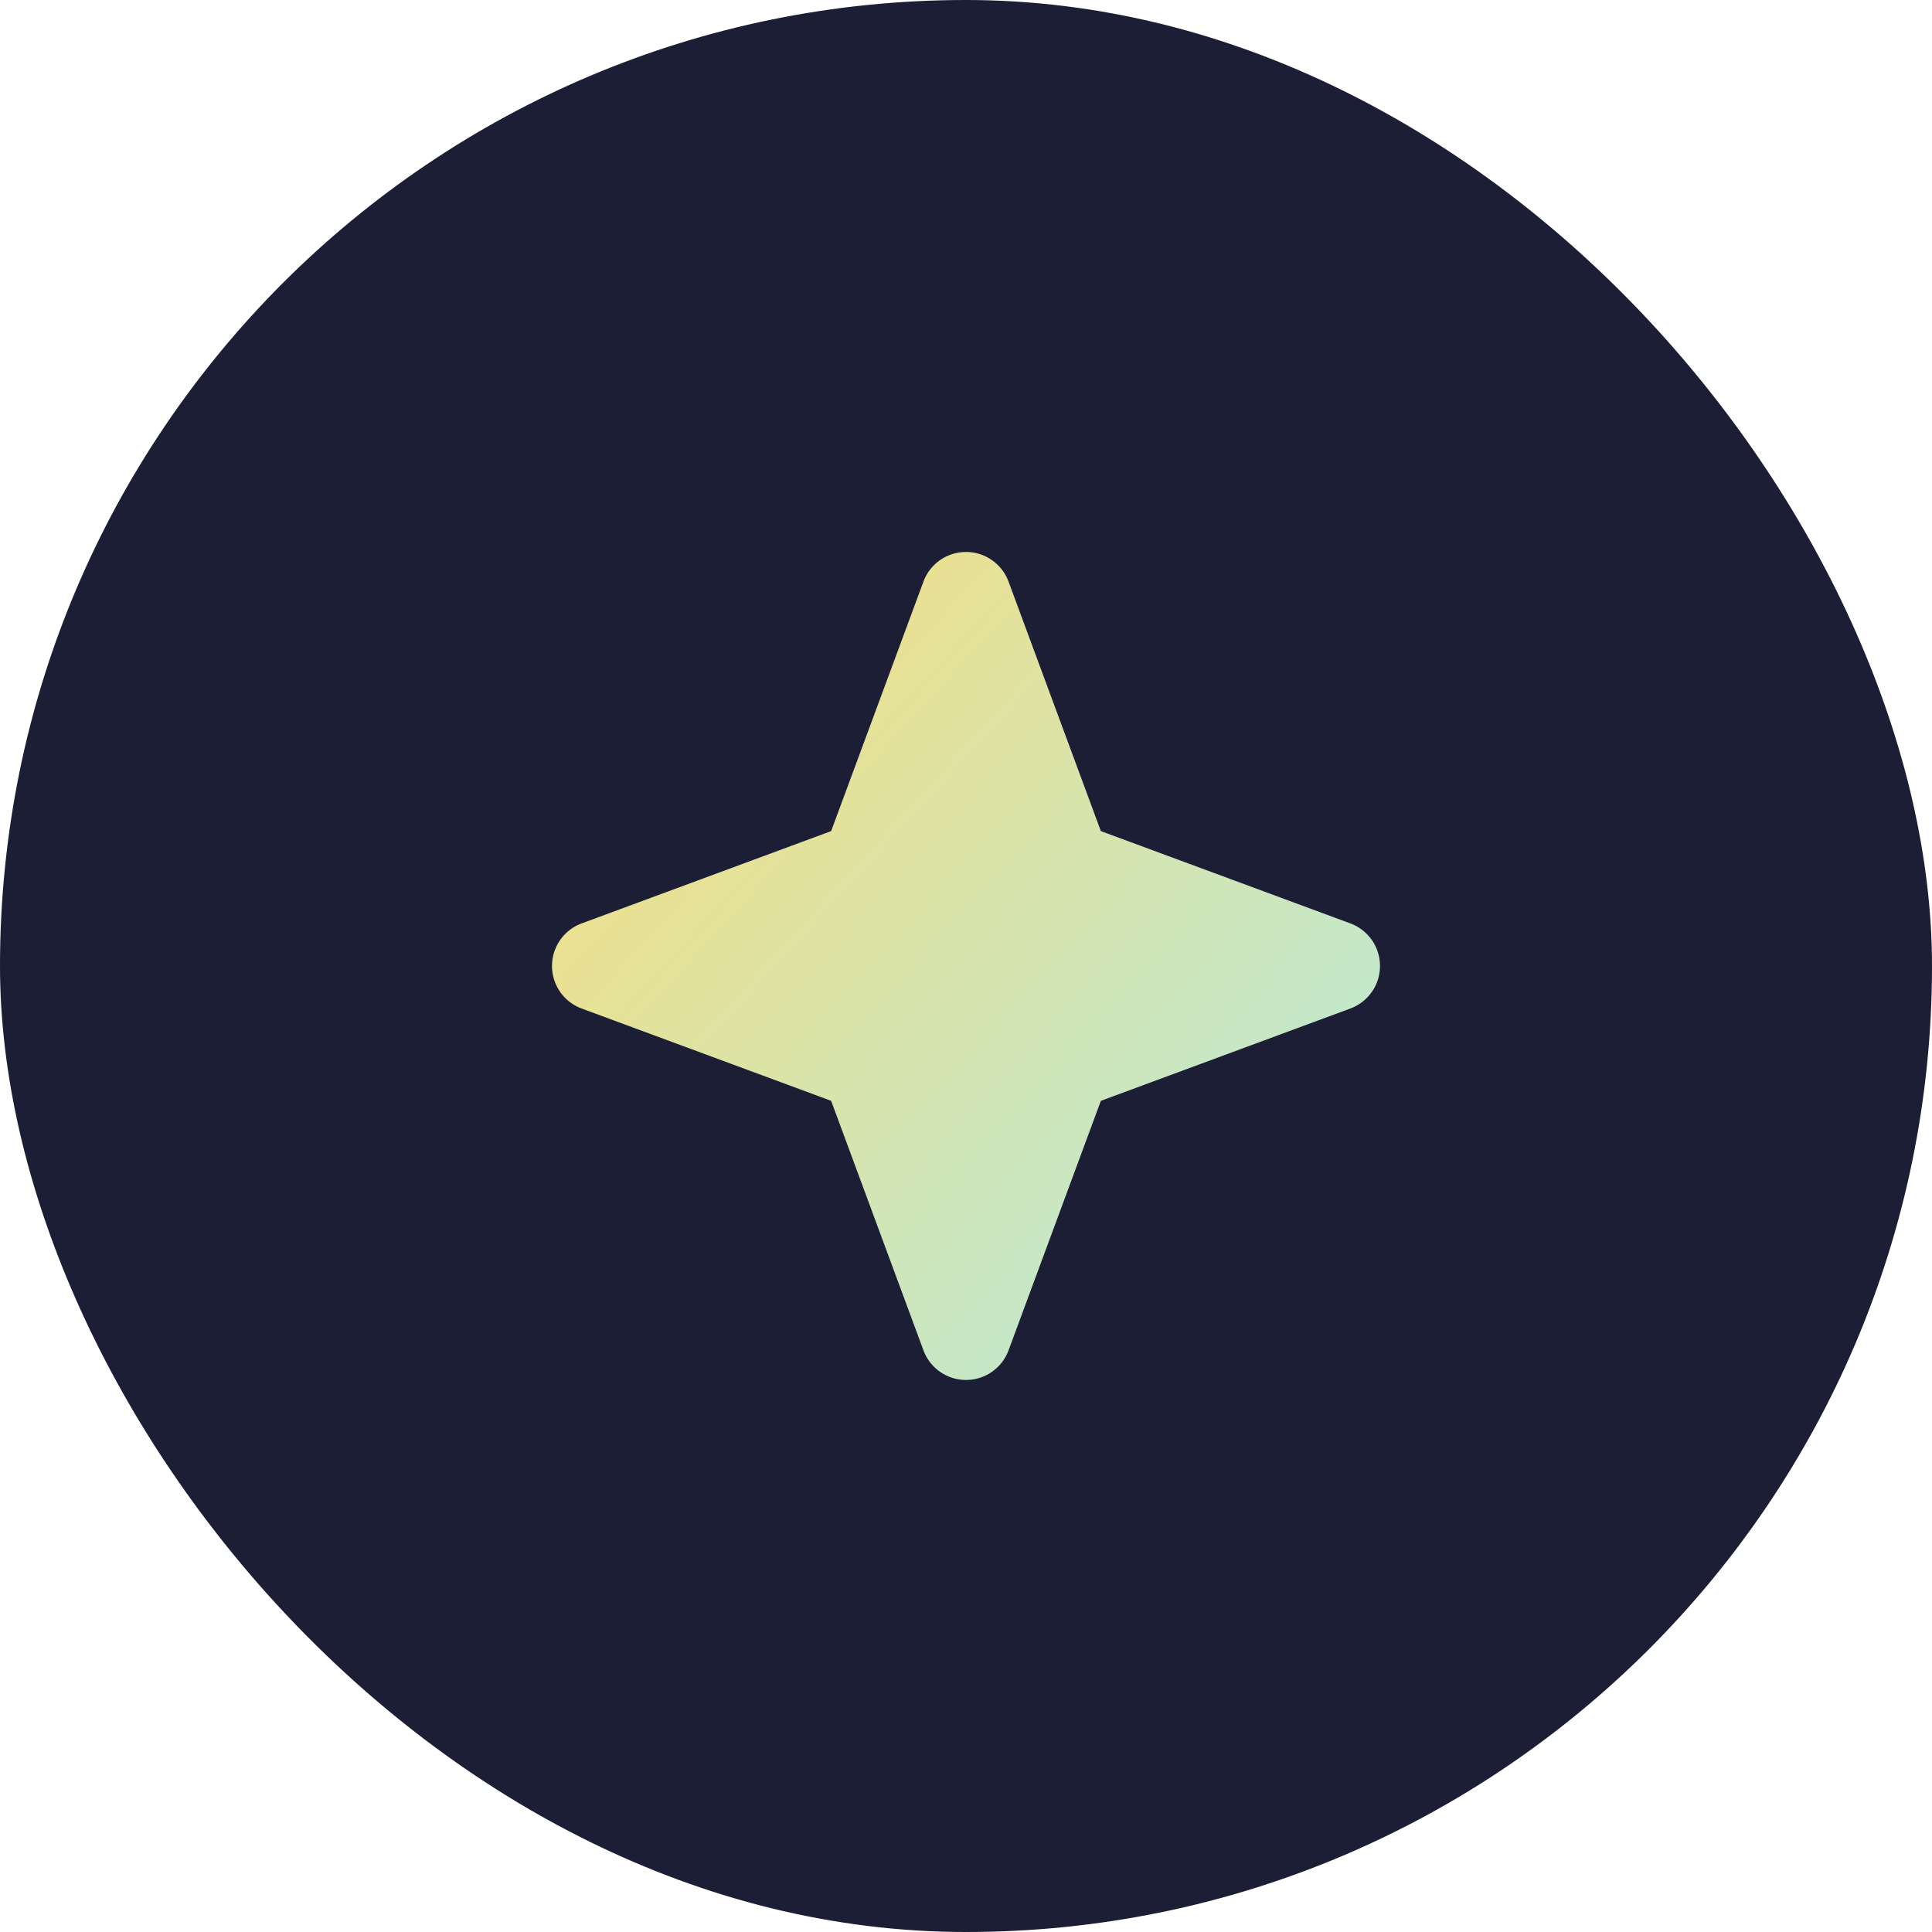
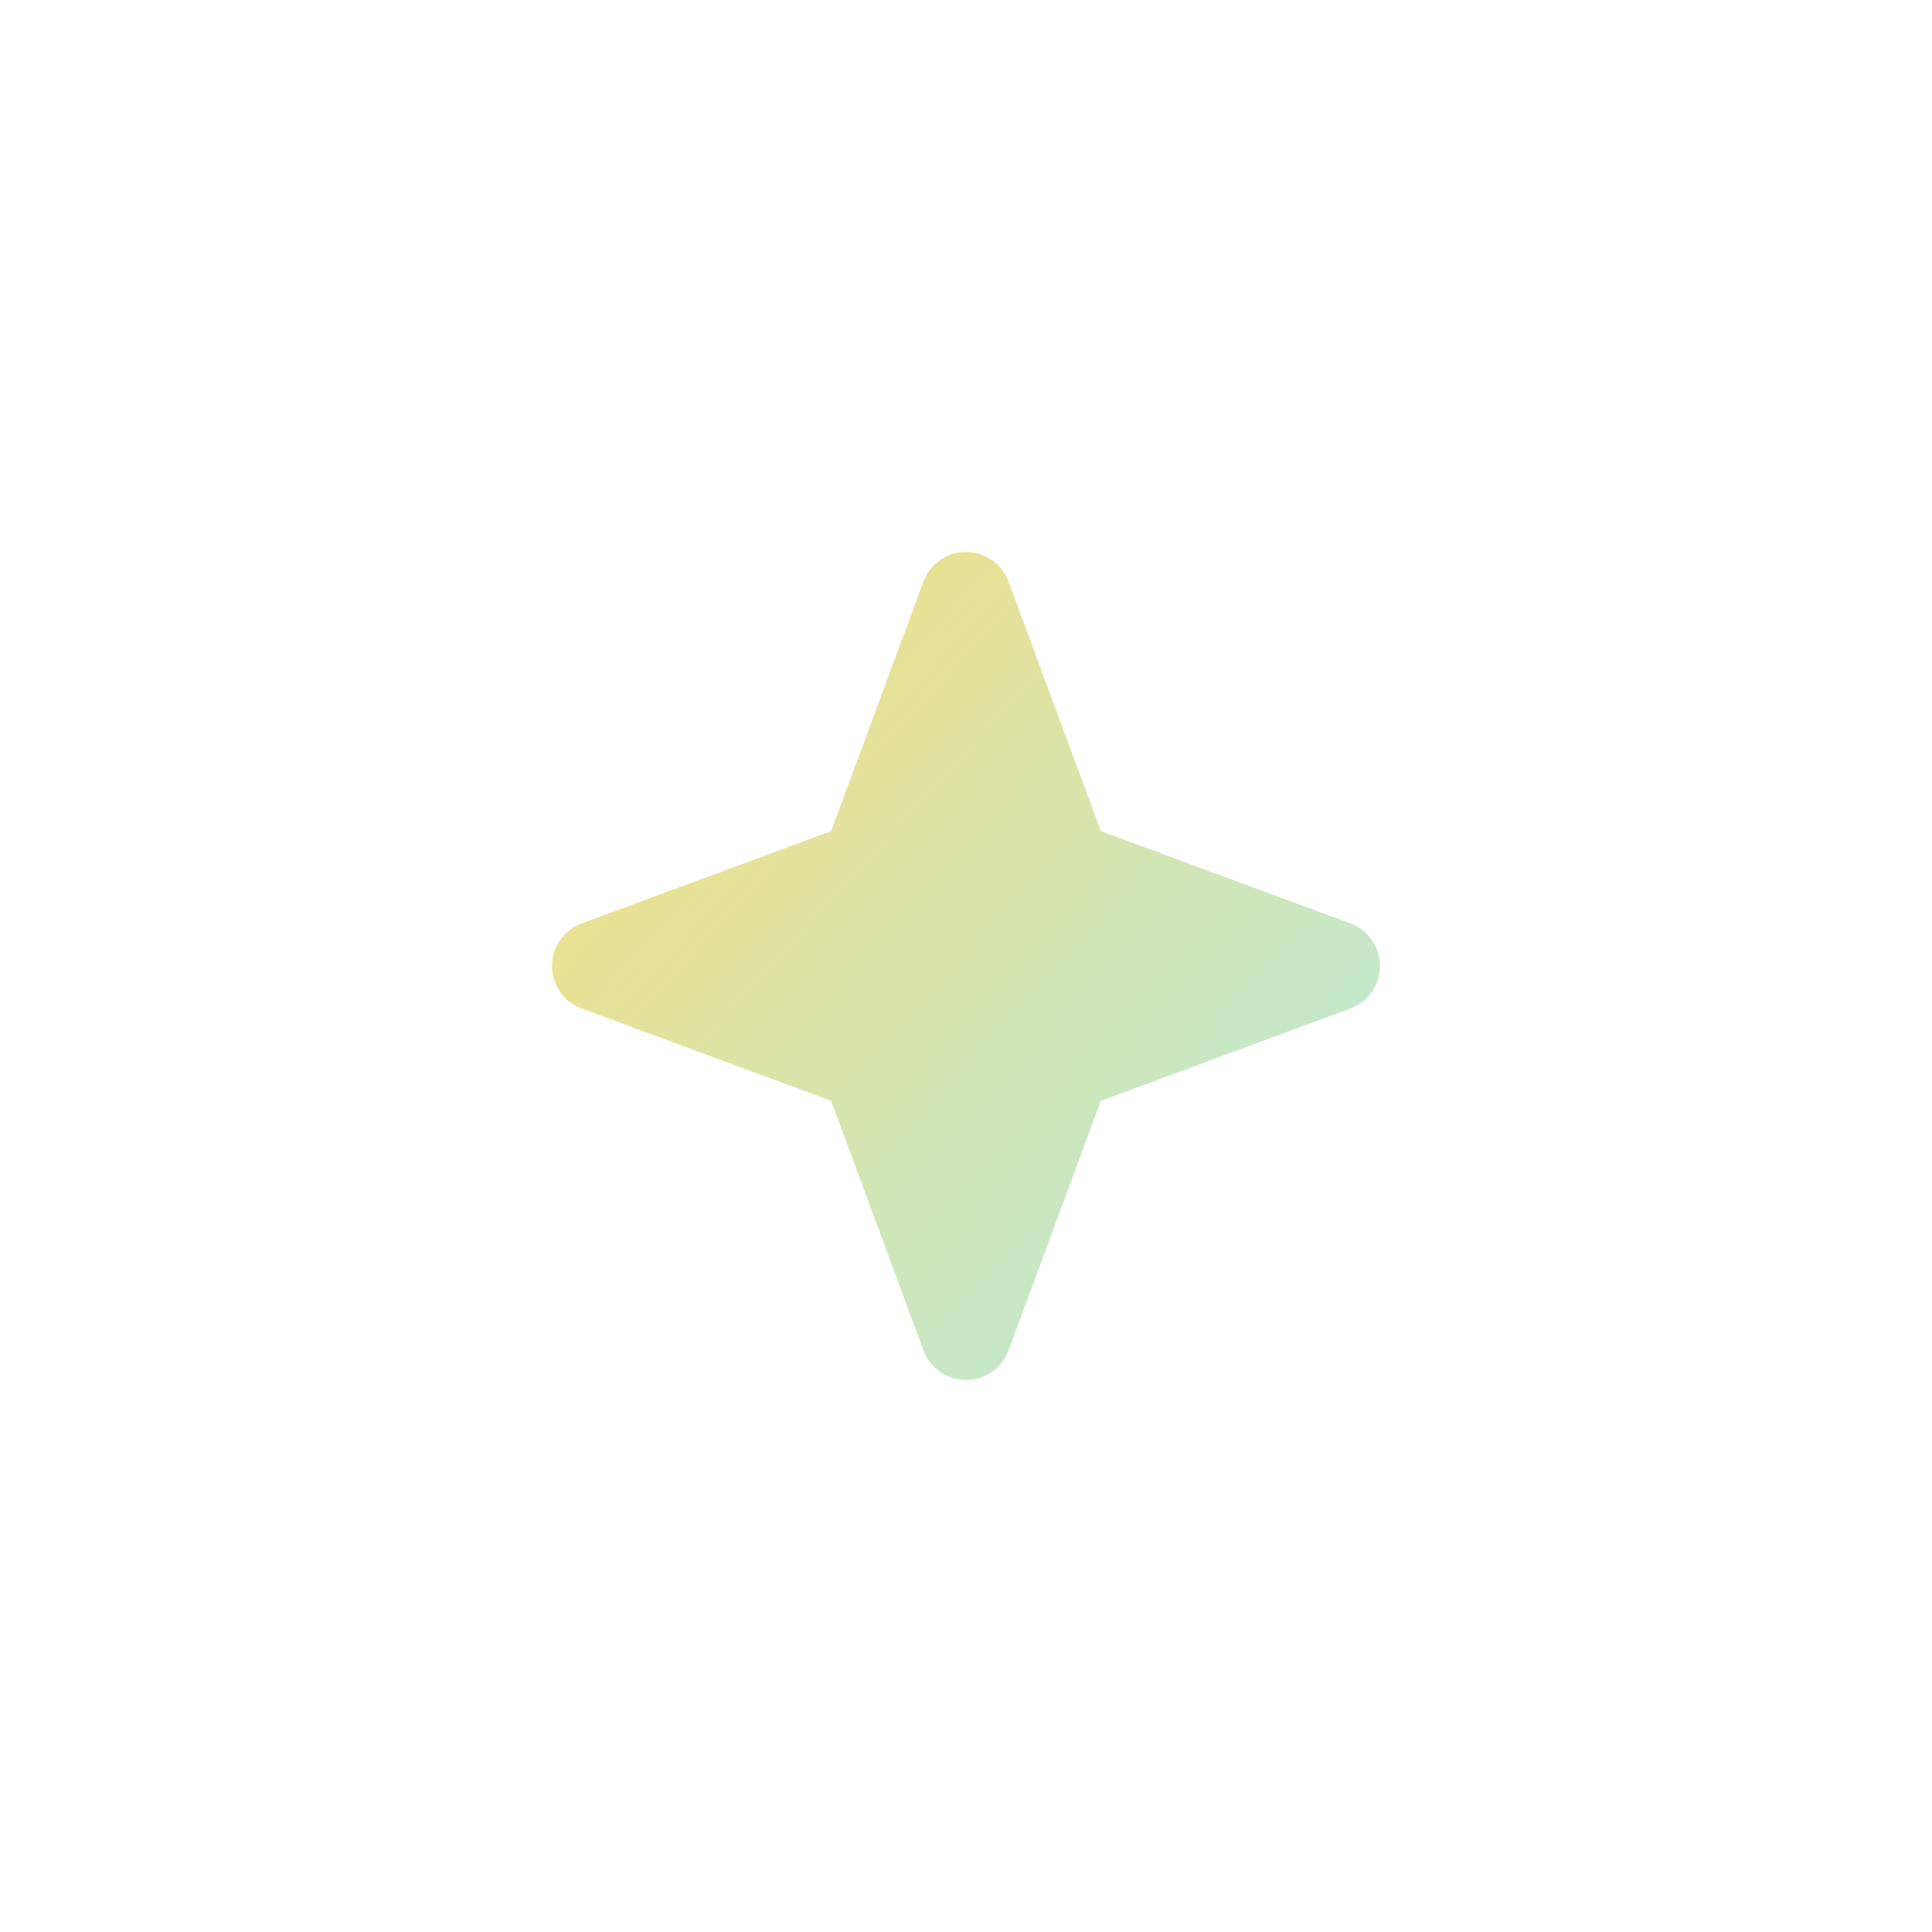
<svg xmlns="http://www.w3.org/2000/svg" id="Component_13_1" data-name="Component 13 – 1" width="56" height="56" viewBox="0 0 56 56">
  <defs>
    <linearGradient id="linear-gradient" x1="-0.101" y1="-0.033" x2="0.965" y2="0.941" gradientUnits="objectBoundingBox">
      <stop offset="0" stop-color="#ffdd73" />
      <stop offset="1" stop-color="#b7eadc" />
    </linearGradient>
  </defs>
-   <rect id="bg" width="56" height="56" rx="28" fill="#1b1e34" />
  <g id="star_color" transform="translate(-319.556 -185.008)">
    <path id="Path_12603" data-name="Path 12603" d="M346.323,201.865a1.315,1.315,0,0,1,2.466,0l2.676,7.233,7.233,2.676a1.315,1.315,0,0,1,0,2.466l-7.233,2.676-2.676,7.233a1.315,1.315,0,0,1-2.466,0l-2.676-7.233-7.233-2.676a1.315,1.315,0,0,1,0-2.466l7.233-2.676Z" transform="translate(0 0)" fill-rule="evenodd" fill="url(#linear-gradient)" />
  </g>
</svg>